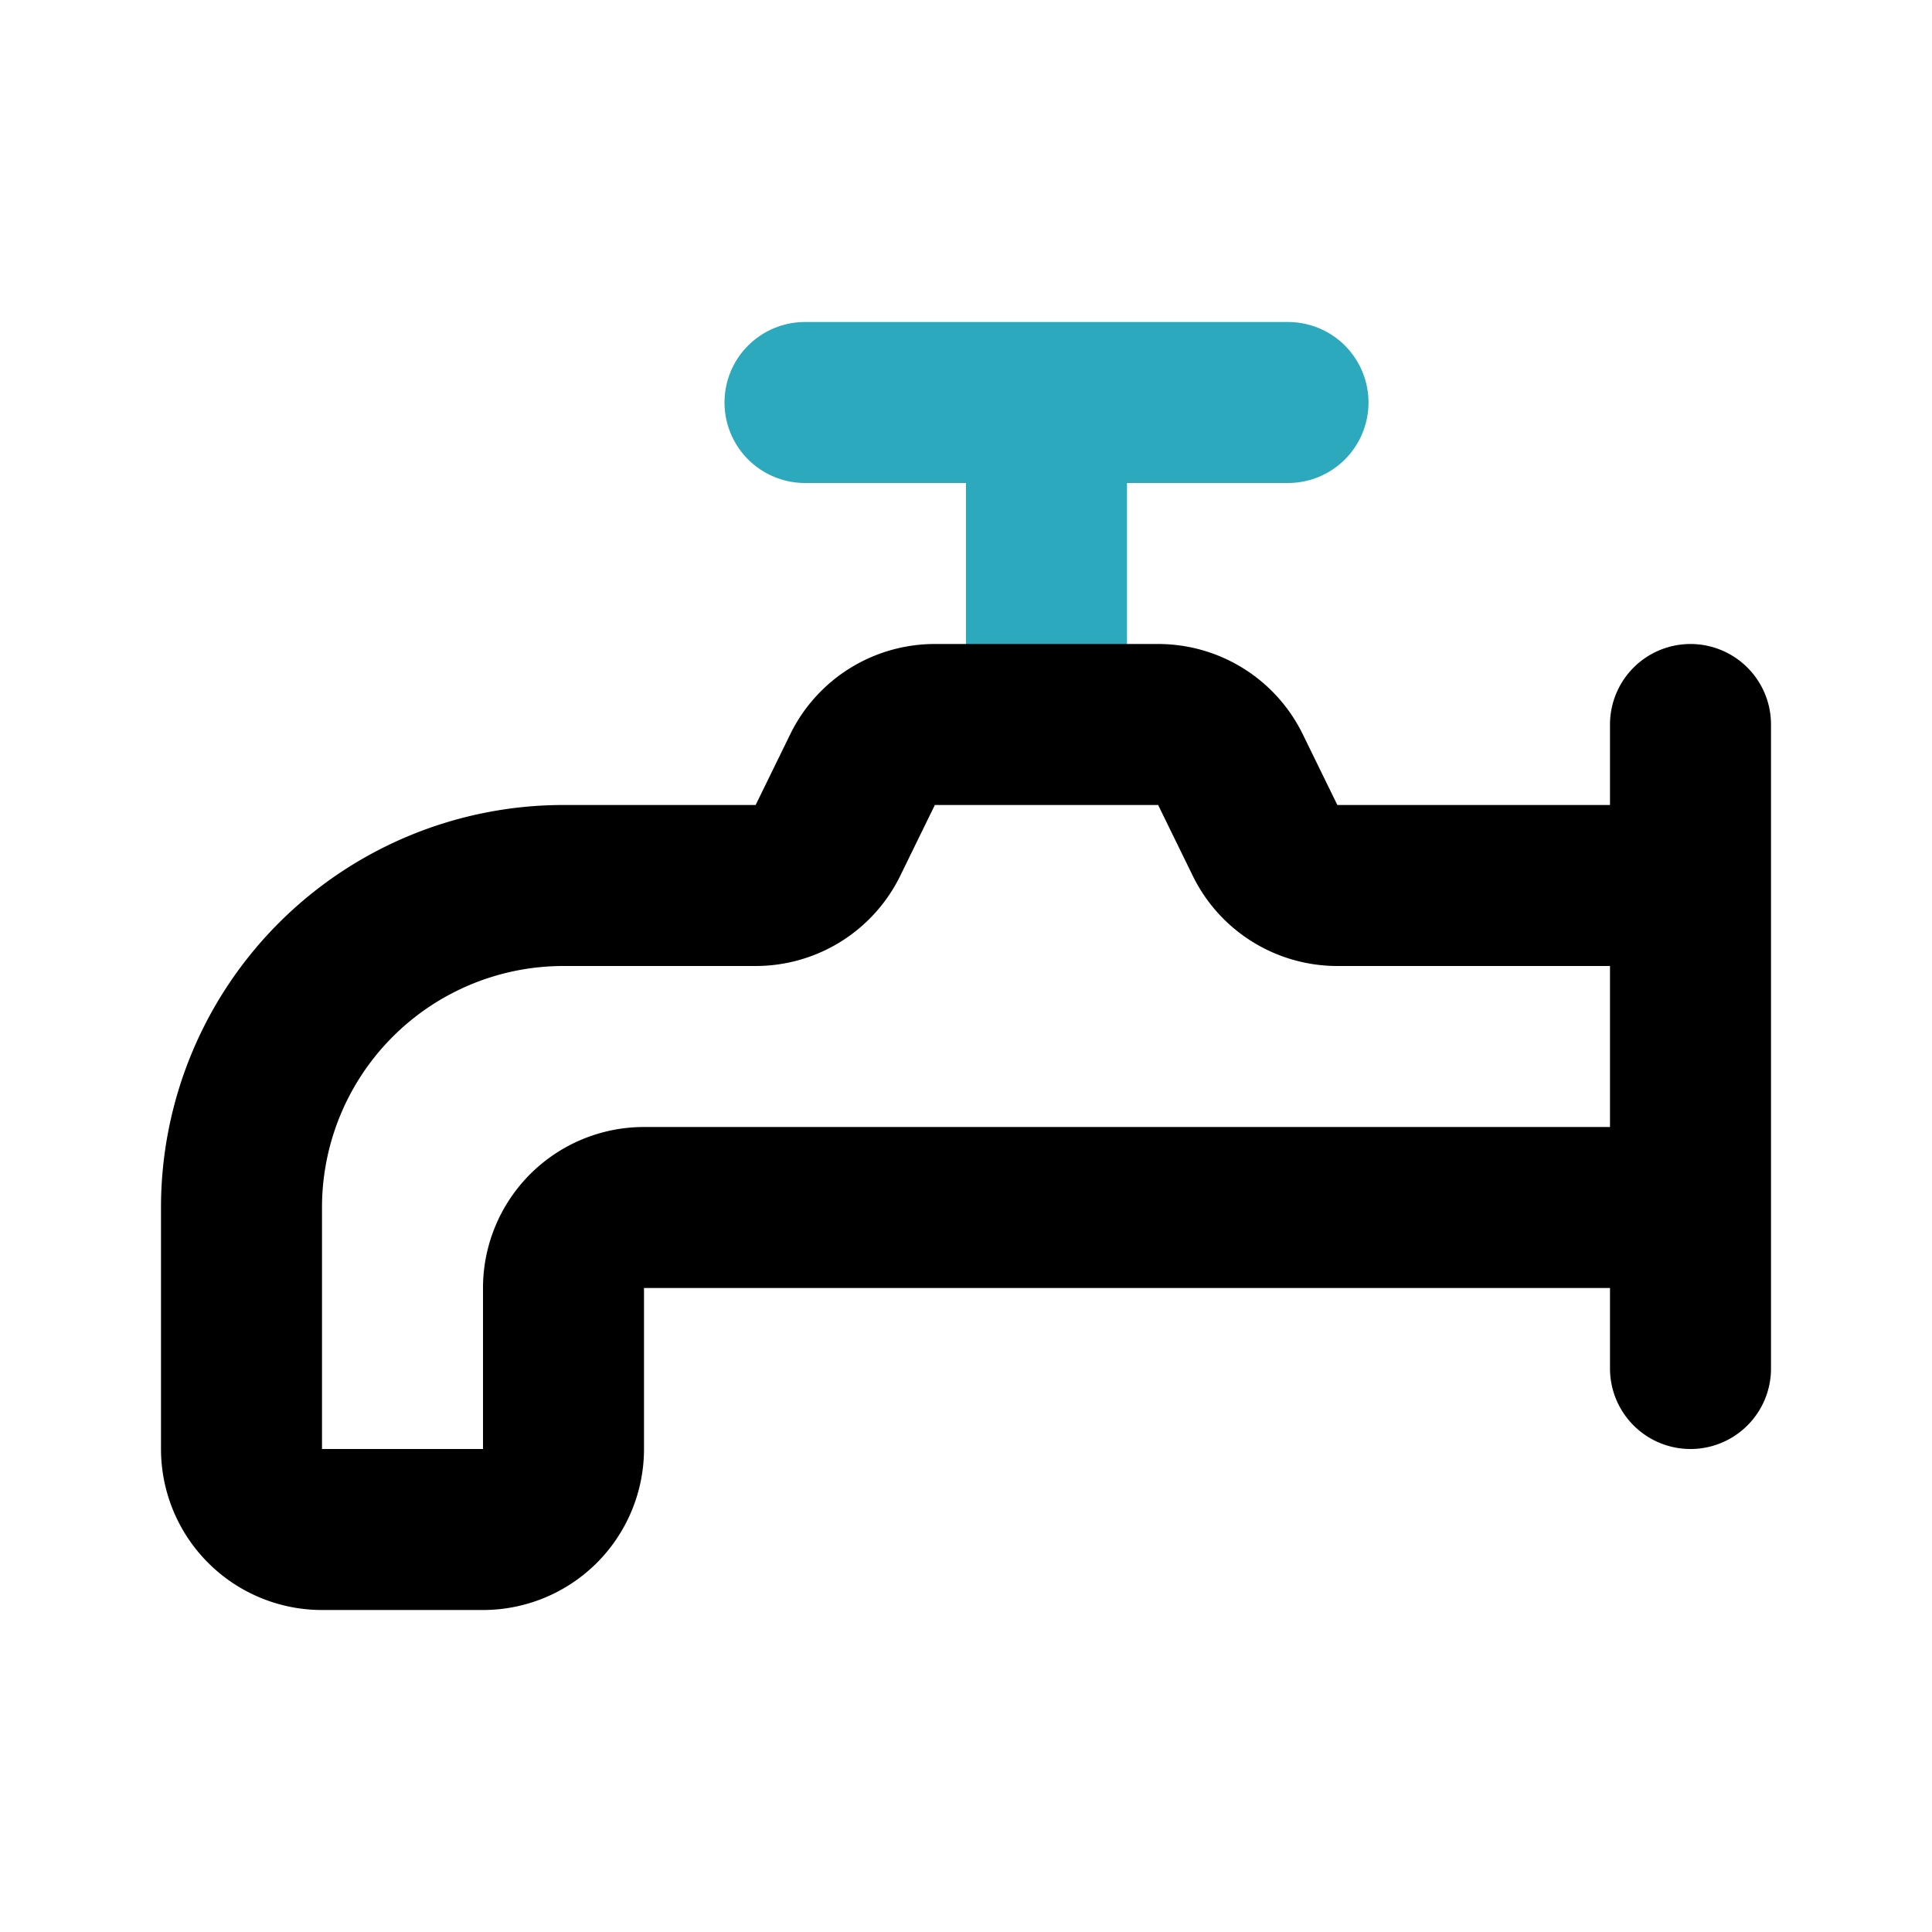
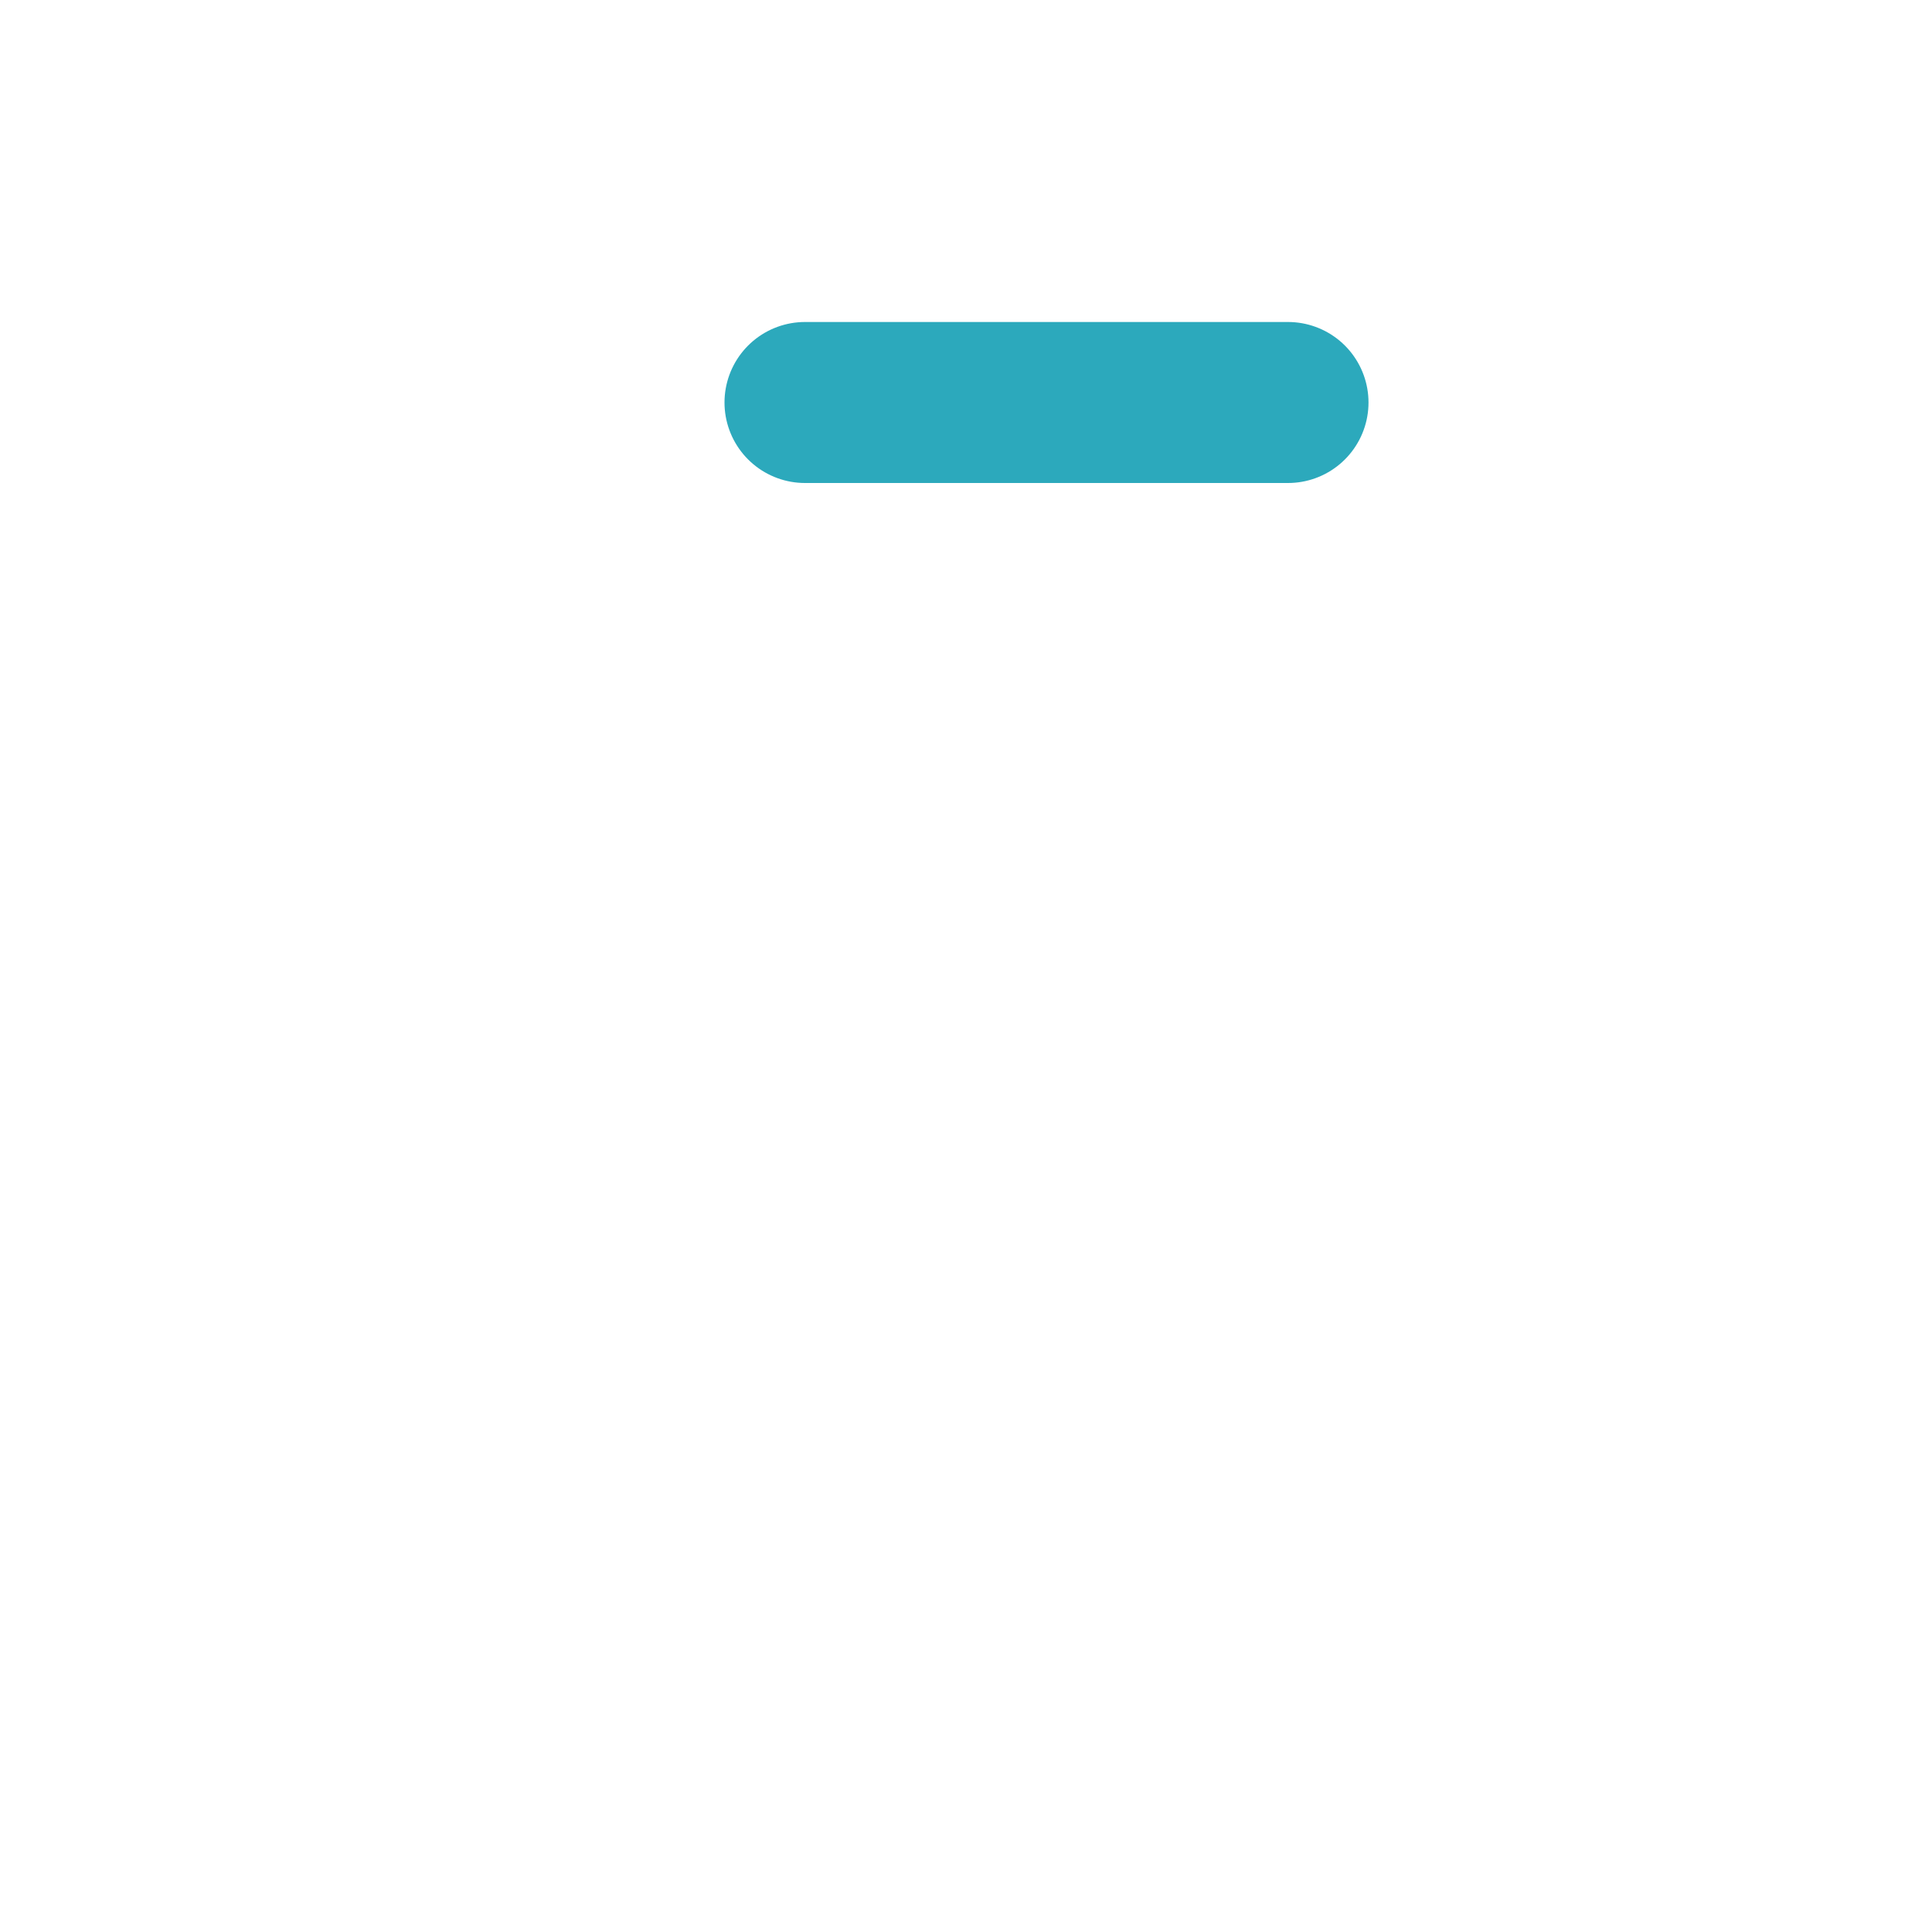
<svg xmlns="http://www.w3.org/2000/svg" fill="#000000" width="800px" height="800px" viewBox="0 0 24 24" id="water-tap-2" data-name="Line Color" class="icon line-color">
-   <path id="secondary" d="M10,5h6M13,8.84V5" style="fill: none; stroke: rgb(44, 169, 188); stroke-linecap: round; stroke-linejoin: round; stroke-width: 2;" />
-   <path id="primary" d="M3,15v3a1,1,0,0,0,1,1H6a1,1,0,0,0,1-1V16a1,1,0,0,1,1-1H21V11H16.62a1,1,0,0,1-.9-.55l-.44-.9a1,1,0,0,0-.9-.55H11.62a1,1,0,0,0-.9.55l-.44.9a1,1,0,0,1-.9.55H7A4,4,0,0,0,3,15Zm18,2V9" style="fill: none; stroke: rgb(0, 0, 0); stroke-linecap: round; stroke-linejoin: round; stroke-width: 2;" />
+   <path id="secondary" d="M10,5h6M13,8.84" style="fill: none; stroke: rgb(44, 169, 188); stroke-linecap: round; stroke-linejoin: round; stroke-width: 2;" />
</svg>